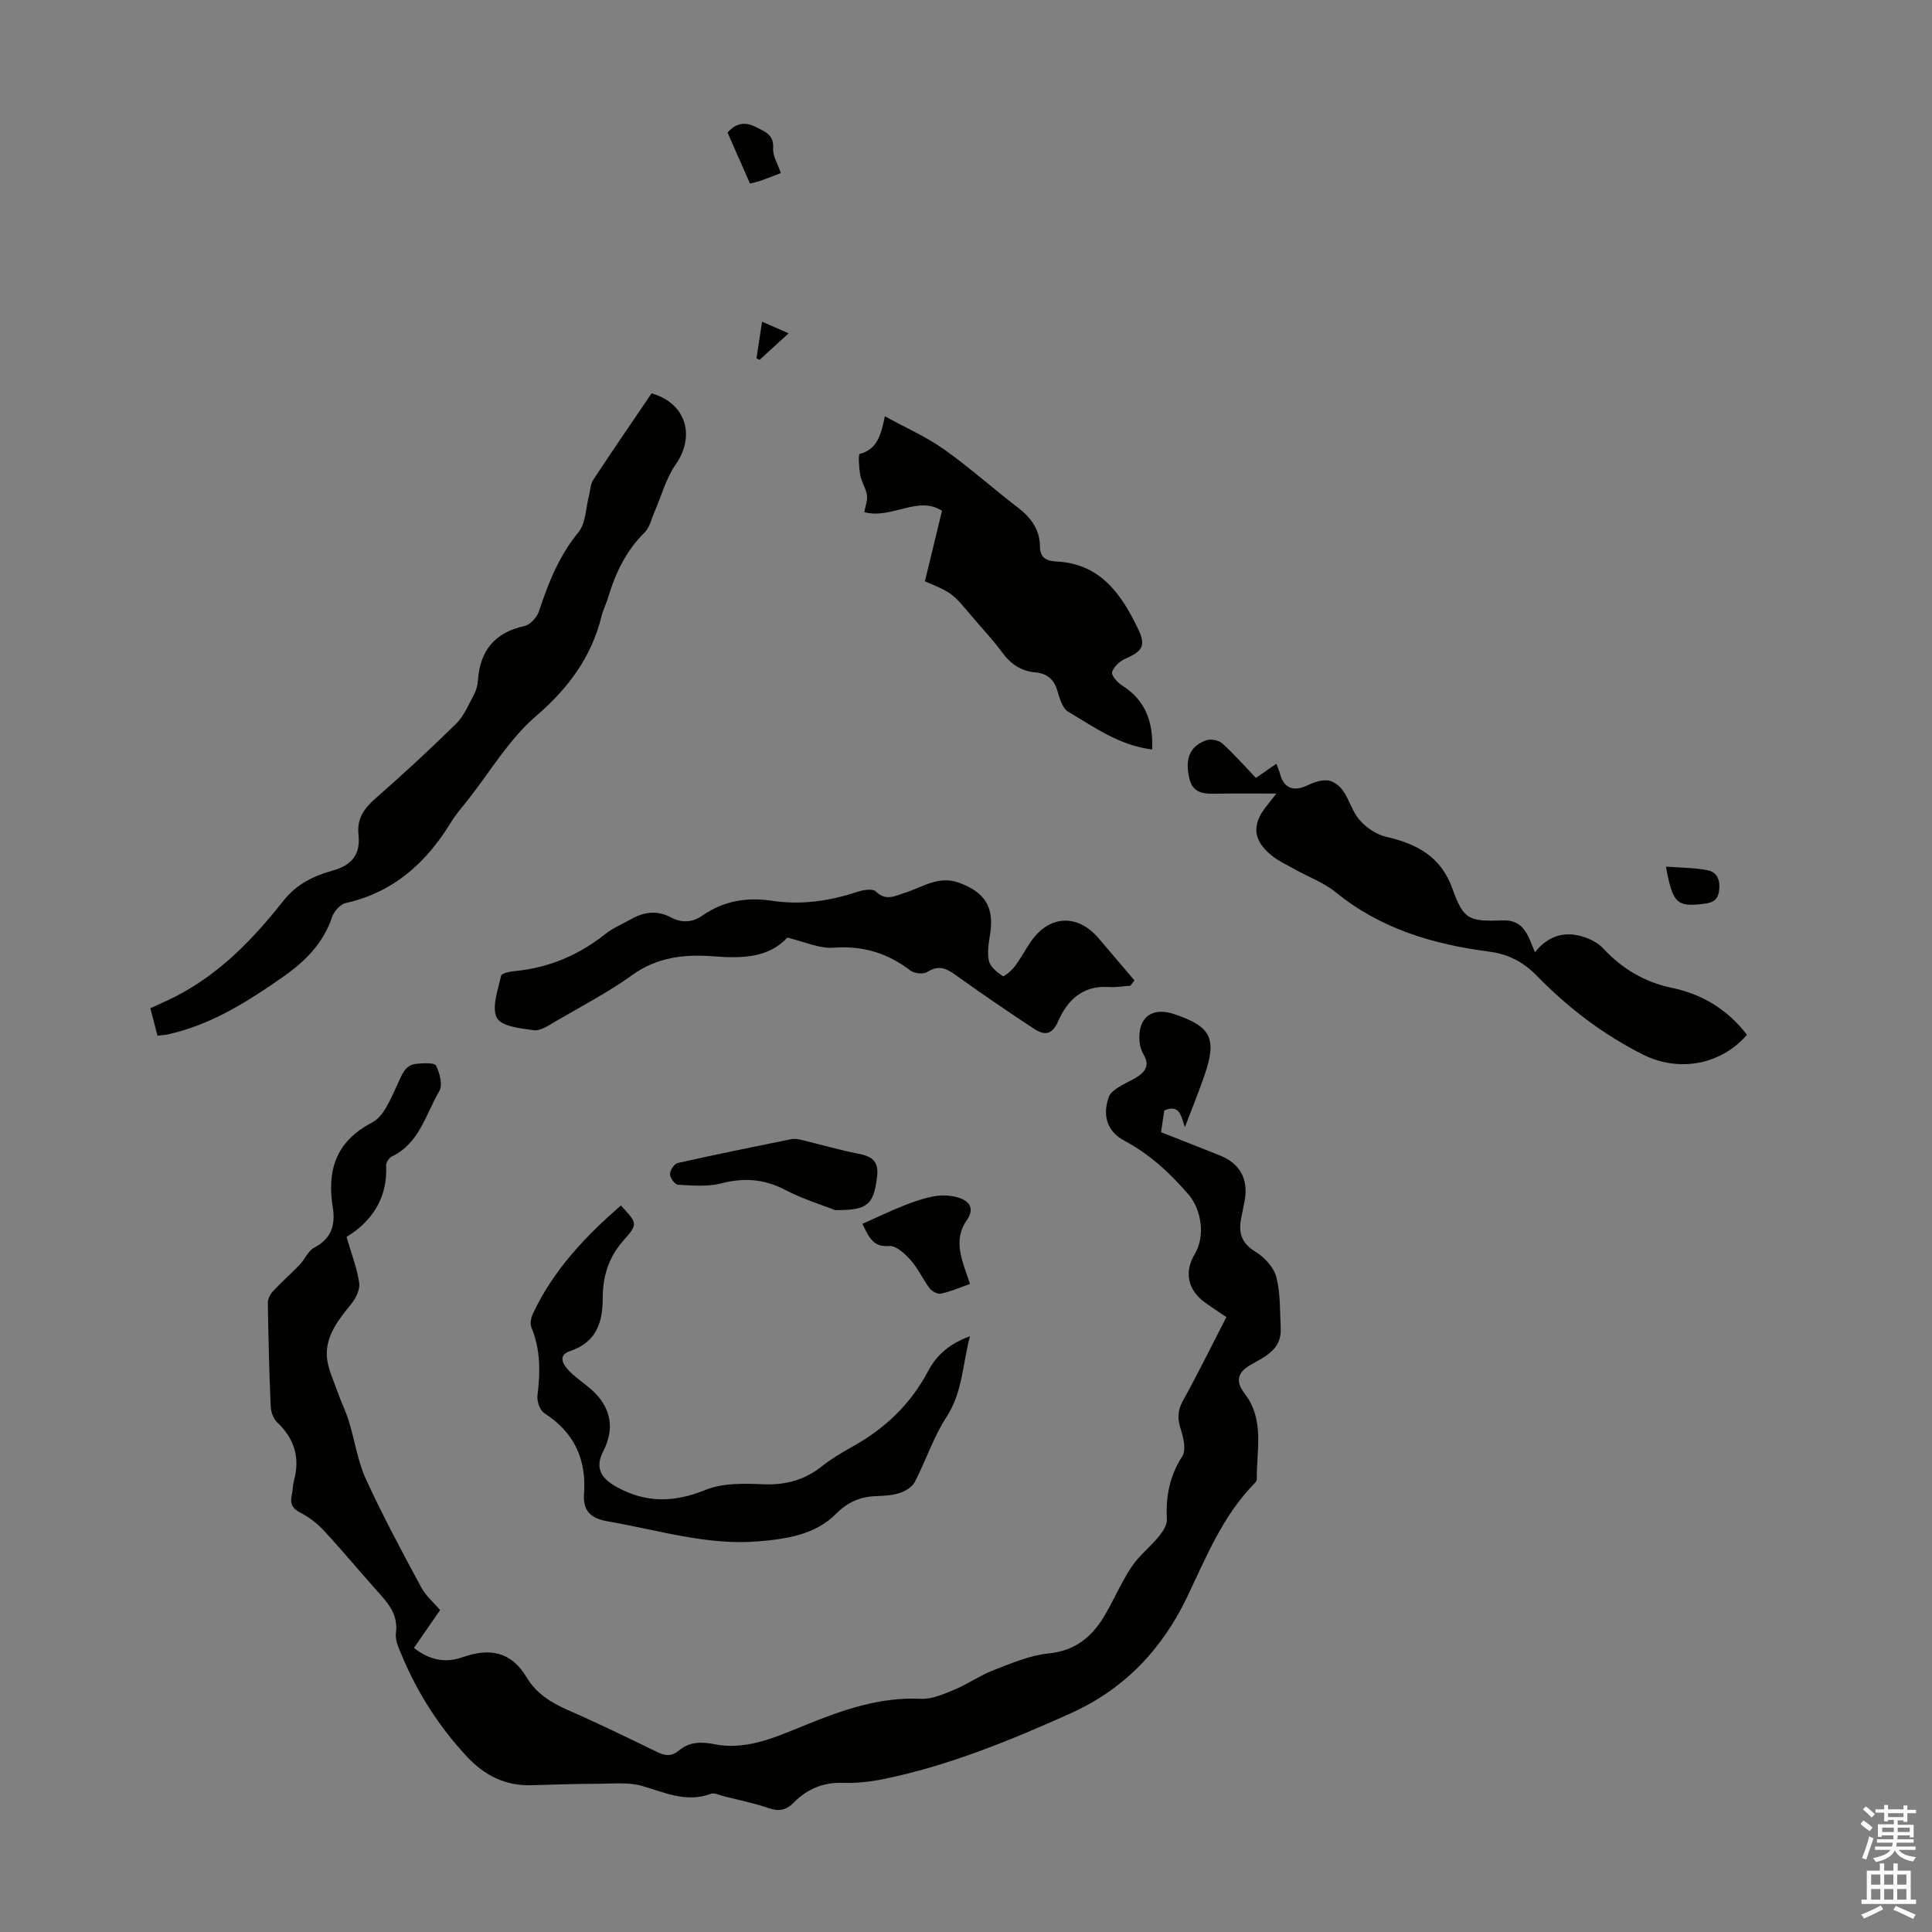
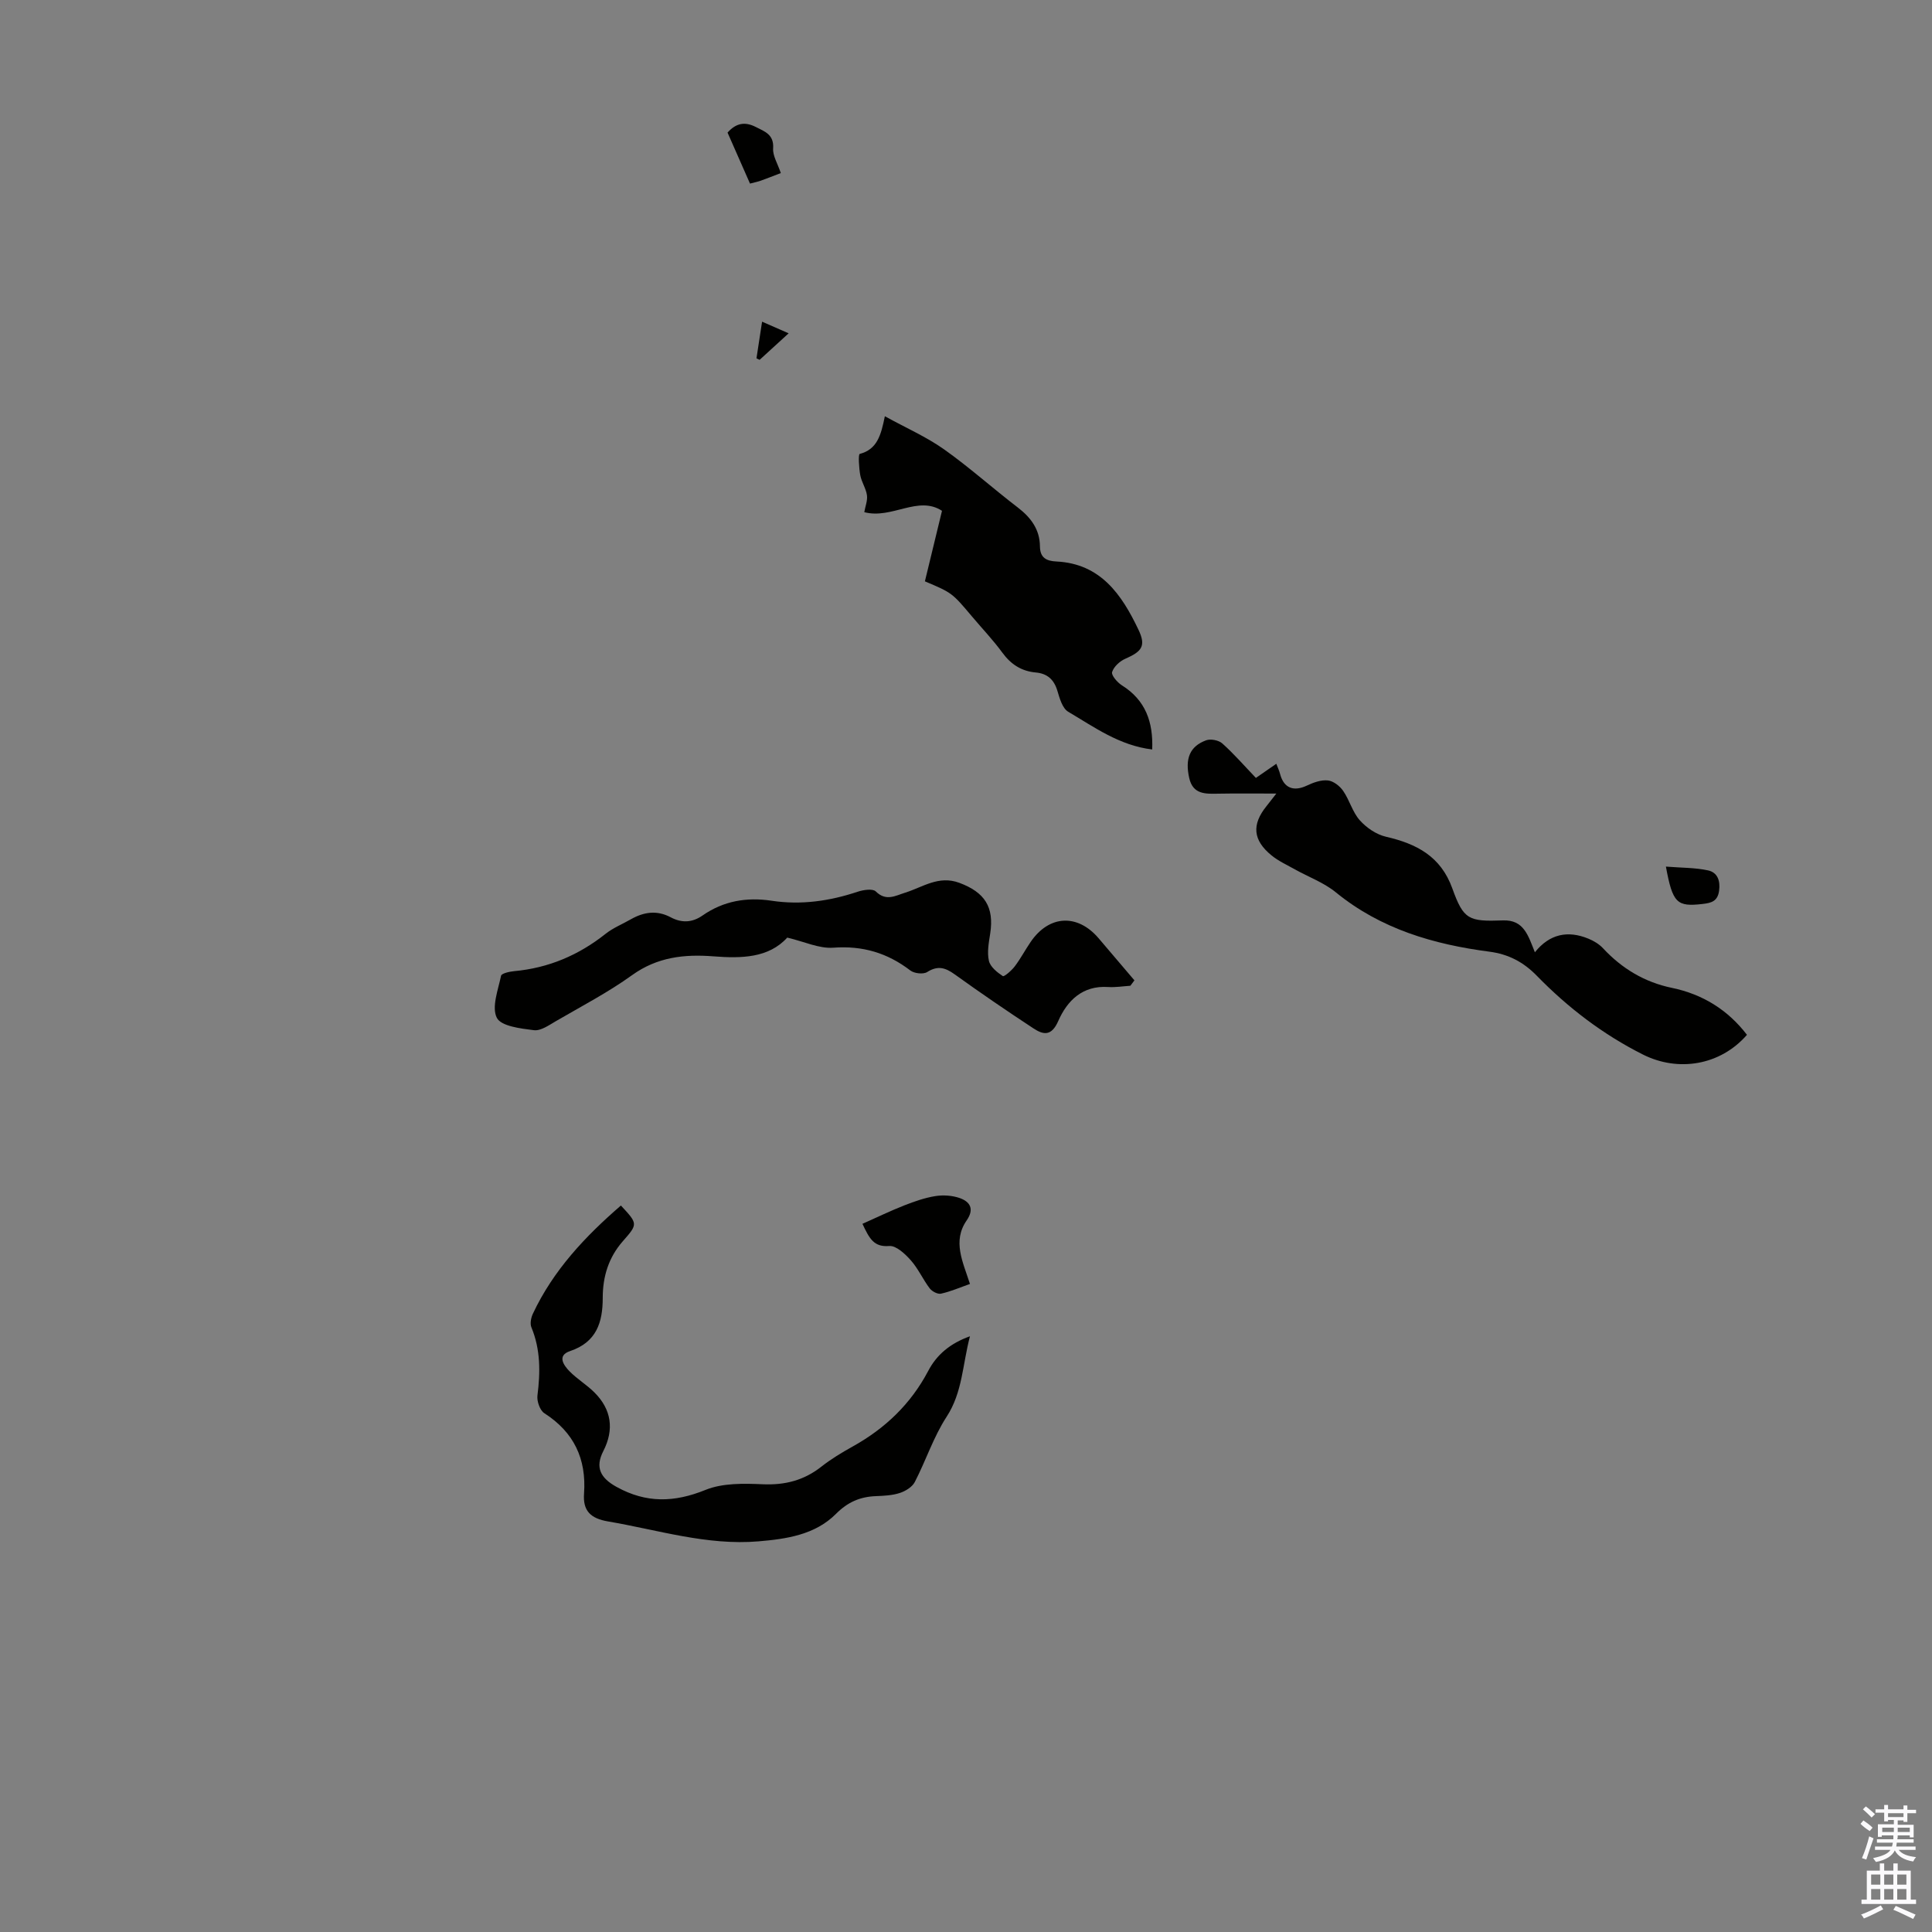
<svg xmlns="http://www.w3.org/2000/svg" enable-background="new 0 0 400 400" viewBox="0 0 400 400">
  <rect x="0" y="0" width="400" height="400" fill="#808080" stroke="none" />
  <g fill="#010100">
-     <path d="m71.75 256.09c1.07 3.71 2.2 6.57 2.62 9.53.19 1.36-.69 3.18-1.64 4.34-2.58 3.18-5.2 6.42-5.07 10.64.08 2.49 1.33 4.97 2.17 7.42.72 2.08 1.73 4.07 2.38 6.17 1.24 4.02 1.84 8.32 3.57 12.1 3.48 7.59 7.45 14.96 11.41 22.32.98 1.83 2.68 3.27 3.93 4.74-1.83 2.64-3.6 5.21-5.42 7.83 3.51 2.76 6.83 3.08 10.1 1.92 5.58-1.96 10.01-1.2 13.24 4.19 1.95 3.26 5 5.21 8.49 6.74 6.25 2.72 12.38 5.72 18.51 8.7 1.68.82 2.98.97 4.55-.33 2.2-1.83 4.69-1.82 7.56-1.24 2.72.55 5.78.29 8.51-.37 3.56-.86 6.97-2.38 10.39-3.76 7.59-3.07 15.2-5.72 23.63-5.31 2.29.11 4.73-.99 6.95-1.91 2.78-1.16 5.3-2.95 8.1-4.03 3.69-1.42 7.49-3.07 11.36-3.45 5.43-.54 8.88-3.33 11.47-7.62 2.01-3.35 3.53-7.01 5.68-10.26 1.55-2.34 3.89-4.15 5.69-6.35.82-1 1.72-2.39 1.66-3.55-.25-4.72.55-8.96 3.19-13.04.83-1.28.26-3.8-.31-5.55-.7-2.18-.7-3.9.45-5.97 3.13-5.65 5.98-11.46 8.99-17.3-1.67-1.14-3.17-2.08-4.59-3.14-3.45-2.59-4.15-6.23-1.96-9.91 2.18-3.65 1.47-9.12-1.32-12.36-3.82-4.43-8-8.31-13.25-11.11-3.63-1.93-4.61-5.32-3.18-9.16.3-.79 1.24-1.44 2.02-1.94 1.31-.84 2.8-1.41 4.08-2.29 1.53-1.05 2.25-2.41 1.13-4.3-.49-.84-.84-1.87-.92-2.83-.4-4.97 2.53-7.25 7.19-5.69 7.66 2.57 8.91 5.05 6.24 12.75-1.16 3.36-2.51 6.65-4.03 10.66-.82-2.38-1.07-4.81-4.27-3.46-.19 1.26-.41 2.76-.67 4.5 4.14 1.63 8.18 3.2 12.21 4.82 4.14 1.66 5.91 4.91 5.11 9.34-.24 1.32-.55 2.62-.78 3.94-.51 2.91.25 4.98 3.03 6.66 1.85 1.12 3.77 3.21 4.3 5.23.88 3.36.72 7 .91 10.53.24 4.48-3.24 5.92-6.35 7.72-2.59 1.5-3.04 3.38-1.15 5.83 4.24 5.5 2.46 11.77 2.55 17.81 0 .28-.26.62-.49.85-6.59 6.69-10 15.28-13.95 23.53-5.23 10.9-13.08 19.11-24.17 24.09-12.56 5.63-25.27 10.85-38.82 13.61-2.72.55-5.55.84-8.32.75-4.08-.12-7.36 1.29-10.15 4.11-1.48 1.5-3.01 1.87-5.12 1.14-3.06-1.05-6.25-1.7-9.39-2.49-.87-.22-1.89-.76-2.6-.5-5.04 1.89-9.45-.2-14.14-1.59-2.89-.86-6.19-.48-9.3-.48-4.58.01-9.17.17-13.75.3-5.4.16-9.74-2.05-13.34-5.92-5.69-6.12-10.16-13.05-13.39-20.75-.64-1.53-1.51-3.28-1.31-4.8.53-3.88-1.64-6.25-3.9-8.76-3.66-4.08-7.15-8.32-10.88-12.34-1.4-1.52-3.11-2.9-4.95-3.83-1.77-.89-2.22-1.93-1.83-3.69.22-.98.19-2.02.45-2.98 1.3-4.74.1-8.67-3.46-12.05-.78-.74-1.3-2.12-1.35-3.23-.31-7.15-.49-14.31-.6-21.48-.01-.81.48-1.81 1.05-2.43 1.78-1.91 3.76-3.63 5.56-5.52 1.07-1.12 1.73-2.86 2.99-3.52 3.57-1.85 4.43-4.69 3.85-8.31-1.23-7.71.61-13.67 8.18-17.62 2.45-1.28 3.82-4.98 5.19-7.82.95-1.98 1.48-4.09 4.03-4.32 1.37-.12 3.66-.26 3.98.39.77 1.54 1.41 4.01.68 5.26-2.82 4.8-4.11 10.81-9.84 13.55-.58.28-1.2 1.25-1.17 1.87.34 7.06-3.29 11.79-8.2 14.78z" />
-     <path d="m32.6 214.43c-.5-1.95-.95-3.66-1.47-5.68 1.85-.87 3.66-1.64 5.4-2.54 9.06-4.68 15.97-11.89 22.14-19.71 2.82-3.58 6.41-5.19 10.3-6.29 4.08-1.15 5.68-3.49 5.25-7.45-.35-3.23 1.12-5.35 3.48-7.42 5.72-5.01 11.32-10.17 16.74-15.51 1.64-1.62 2.59-3.97 3.72-6.07.46-.86.72-1.91.79-2.89.43-6.18 3.48-9.92 9.67-11.27 1.19-.26 2.56-1.83 2.98-3.08 1.94-5.86 4.15-11.44 8.17-16.34 1.53-1.87 1.5-5.02 2.18-7.59.28-1.07.28-2.33.85-3.2 3.98-6.06 8.09-12.03 12.1-17.95 7.15 2.03 9.11 8.81 5 14.71-2.04 2.92-2.98 6.61-4.44 9.94-.61 1.4-.94 3.11-1.96 4.11-3.88 3.81-6.1 8.46-7.61 13.56-.38 1.28-1.02 2.49-1.34 3.79-2.11 8.52-6.86 14.94-13.6 20.73-5.57 4.79-9.49 11.52-14.12 17.39-1.18 1.49-2.45 2.93-3.44 4.55-5.13 8.41-11.91 14.53-21.83 16.75-1.12.25-2.41 1.71-2.8 2.88-1.84 5.51-5.68 9.27-10.24 12.46-7.35 5.13-14.9 9.9-23.84 11.87-.55.1-1.1.13-2.08.25z" />
    <path d="m234.03 204.09c-1.53.1-3.08.36-4.6.26-5.32-.35-8.48 2.83-10.33 7.04-1.39 3.16-3.05 2.9-5.13 1.53-5.51-3.62-10.96-7.34-16.31-11.19-1.94-1.4-3.51-1.87-5.7-.48-.8.51-2.67.3-3.48-.32-4.75-3.64-9.88-5.17-15.95-4.72-2.94.22-6.01-1.26-9.54-2.09-3.85 4.24-9.5 4.33-15.29 3.88-6.01-.47-11.62.14-16.83 3.89-4.97 3.58-10.47 6.44-15.78 9.53-1.43.83-3.13 2.05-4.55 1.87-2.74-.34-6.8-.82-7.68-2.57-1.11-2.22.27-5.78.88-8.7.1-.49 1.73-.86 2.69-.95 7.12-.65 13.37-3.3 18.96-7.74 1.55-1.23 3.48-2 5.22-3 2.69-1.53 5.41-1.93 8.26-.41 2.26 1.2 4.43 1.12 6.59-.38 4.33-3.02 9.12-3.83 14.31-3.05 6.08.92 12 .07 17.81-1.87 1.17-.39 3.11-.68 3.74-.06 2.14 2.11 4.04.89 6.11.25 3.63-1.14 6.91-3.62 11.19-2.03 5.25 1.96 7.24 4.98 6.39 10.51-.29 1.86-.67 3.86-.27 5.63.28 1.25 1.7 2.39 2.88 3.17.28.18 1.82-1.15 2.48-2.02 1.21-1.6 2.15-3.4 3.29-5.06 3.8-5.57 9.68-5.88 14.05-.77 2.48 2.91 4.95 5.82 7.43 8.73-.28.39-.56.76-.84 1.12z" />
    <path d="m260.02 161.06c1.65-1.14 2.83-1.96 4.23-2.93.31.82.62 1.49.8 2.19.77 2.85 2.79 3.62 5.52 2.33 1.35-.64 2.95-1.22 4.36-1.07 1.14.12 2.47 1.16 3.16 2.17 1.32 1.91 1.93 4.39 3.44 6.08 1.38 1.55 3.43 2.95 5.43 3.41 6.33 1.46 11.33 4.04 13.73 10.7 2.33 6.48 3.36 6.88 10.5 6.62 4.31-.15 5.2 3.14 6.59 6.6 3.06-3.83 6.85-4.56 11.08-2.82 1.1.45 2.22 1.12 3.02 1.98 3.93 4.22 8.6 7.03 14.28 8.21 6.36 1.32 11.57 4.55 15.53 9.72-5.54 6.36-14.26 7.74-21.54 4.08-8.31-4.18-15.52-9.7-21.96-16.3-2.76-2.83-5.85-4.48-9.85-5-11.55-1.51-22.49-4.7-31.78-12.29-2.47-2.01-5.63-3.16-8.46-4.74-1.65-.93-3.42-1.73-4.87-2.92-3.84-3.14-4.09-6.36-1.03-10.16.55-.69 1.09-1.39 2.05-2.62-4.34 0-8.15-.05-11.96.02-2.66.05-5.29.21-6.07-3.22-.91-4.03.1-6.58 3.5-7.83.93-.34 2.59-.02 3.33.64 2.41 2.15 4.54 4.61 6.97 7.15z" />
    <path d="m238.55 155.17c-6.77-.81-11.98-4.62-17.39-7.81-1.21-.71-1.78-2.8-2.25-4.37-.71-2.33-2.1-3.55-4.48-3.76-2.95-.27-5.13-1.68-6.9-4.1-1.91-2.61-4.16-4.97-6.25-7.45-4.16-4.93-4.15-4.94-9.79-7.32 1.14-4.7 2.3-9.5 3.54-14.6-4.96-3.25-10.38 1.78-16.09.28.21-1.22.71-2.42.55-3.52-.2-1.41-1.12-2.72-1.38-4.13-.27-1.49-.45-4.32-.11-4.41 3.59-.95 4.39-3.81 5.2-7.8 4.41 2.43 8.59 4.26 12.24 6.84 5.28 3.74 10.12 8.1 15.27 12.04 2.73 2.09 4.57 4.56 4.6 8.07.02 2.35 1.33 3.02 3.4 3.12 9.18.44 13.55 6.89 16.99 14.11 1.63 3.41.69 4.53-2.7 6.02-1.15.5-2.4 1.64-2.75 2.76-.21.65 1.07 2.14 2.01 2.74 4.91 3.07 6.52 7.59 6.29 13.29z" />
    <path d="m200.82 276.66c-1.56 5.92-1.53 11.59-4.83 16.66-2.72 4.17-4.29 9.07-6.6 13.53-.54 1.03-1.93 1.88-3.11 2.26-1.57.51-3.3.58-4.97.65-3.25.13-5.8 1.23-8.22 3.66-4.33 4.35-10.26 5.21-16.05 5.7-10.65.9-20.8-2.36-31.14-4.12-3.69-.63-5.24-2.24-4.98-5.78.51-7.17-2.08-12.69-8.22-16.63-.91-.58-1.57-2.47-1.43-3.64.61-4.84.66-9.53-1.25-14.14-.32-.77-.08-1.99.31-2.82 4.21-8.98 10.83-16.01 18.22-22.4 3.52 3.79 3.55 3.81.41 7.38-2.96 3.37-4.17 7.32-4.17 11.73 0 5.05-1.26 9.18-6.77 11.03-2.74.92-1.34 2.93-.08 4.21 1.56 1.58 3.53 2.76 5.11 4.33 3.57 3.54 4.14 7.71 1.86 12.16-1.74 3.39-.6 5.57 2.73 7.41 6.16 3.41 11.97 3.25 18.45.62 3.54-1.43 7.88-1.33 11.83-1.16 4.6.2 8.52-.8 12.13-3.64 2.01-1.58 4.24-2.93 6.48-4.17 6.72-3.74 12.03-8.79 15.65-15.66 1.73-3.3 4.48-5.68 8.64-7.17z" />
-     <path d="m172.91 250.54c-2.28-.9-6.55-2.21-10.44-4.23-4.36-2.26-8.53-2.5-13.21-1.29-2.81.72-5.92.42-8.89.27-.63-.03-1.64-1.41-1.65-2.18-.01-.79.86-2.15 1.56-2.31 7.83-1.77 15.69-3.36 23.56-4.95.72-.15 1.54.02 2.28.2 3.86.93 7.68 2.06 11.58 2.81 3.17.61 4.27 1.77 3.87 4.94-.72 5.59-1.88 6.8-8.66 6.74z" />
    <path d="m178.56 253.38c3.1-1.38 5.86-2.72 8.7-3.83 2.07-.81 4.21-1.56 6.39-1.91 1.61-.26 3.44-.14 4.98.38 2.23.76 3.14 2.3 1.51 4.65-2.99 4.32-.79 8.56.68 13.16-2.08.73-4 1.57-6 2.01-.68.15-1.85-.46-2.33-1.09-1.41-1.86-2.38-4.09-3.92-5.82-1.18-1.33-3.03-3.07-4.46-2.96-3.16.26-4.09-1.48-5.55-4.59z" />
    <path d="m161.66 35.83c-1.51.58-2.84 1.11-4.18 1.59-.62.22-1.27.34-2.2.59-1.58-3.58-3.13-7.1-4.65-10.56 1.8-2.02 3.64-2.28 5.83-1.17 1.89.96 3.8 1.56 3.61 4.44-.11 1.53.93 3.14 1.59 5.11z" />
    <path d="m344.91 179.42c3.28.26 6.05.21 8.7.78 1.95.41 2.6 2.1 2.31 4.22-.3 2.2-1.62 2.53-3.45 2.74-5.27.6-6.17-.14-7.56-7.74z" />
    <path d="m156.62 74.19c.36-2.38.73-4.76 1.16-7.59 1.83.8 3.47 1.52 5.5 2.41-2.18 1.99-4.09 3.74-6.01 5.49-.22-.1-.44-.21-.65-.31z" />
  </g>
  <path d="m385.2 377.6.6-.7c.6.4 1.3.9 1.9 1.5l-.6.7c-.8-.5-1.4-1-1.9-1.5zm.3 7.1c.6-1.4 1.1-2.9 1.5-4.5.3.1.6.3.9.4-.5 1.4-1 2.9-1.5 4.4zm.2-10.1.6-.6c.7.5 1.3 1.1 1.9 1.6l-.7.7c-.6-.6-1.2-1.2-1.8-1.7zm8.4-.8h.8v.9h1.8v.7h-1.8v1.8h-.8v-.3h-1.2v.9h3.3v2.6h-.8v-.4h-2.5c0 .3 0 .6-.1.8h3.4v.7h-3.5c0 .3-.1.6-.1.8h4v.7h-3.5c.7.9 1.9 1.3 3.6 1.5-.2.2-.4.5-.6.9-1.9-.3-3.2-1.1-3.8-2.3-.5 1.1-1.8 2-3.9 2.4-.2-.3-.4-.5-.6-.8 1.9-.4 3.1-.9 3.6-1.7h-3.2v-.7h3.5c.1-.2.1-.5.2-.8h-3.3v-.7h3.4c0-.2 0-.5 0-.8h-2.4v.3h-.8v-2.6h3.3v-.9h-1.2v.3h-.8v-1.8h-1.8v-.7h1.8v-.9h.8v.9h3.2zm-4.4 5.5h2.4c0-.3 0-.6 0-.9h-2.4zm1.2-3.1h3.2v-.8h-3.2zm4.4 2.2h-2.4v.9h2.5v-.9z" fill="#fbfafc" />
  <path d="m389.2 385.8h.9v1.5h1.9v-1.5h.9v1.5h2.7v6h1.1v.9h-11.3v-.9h1.1v-6h2.7zm.2 8.7.5.8c-1.2.6-2.5 1.3-4 1.9-.2-.3-.3-.6-.6-.8 1.6-.6 3-1.3 4.1-1.9zm-2-4.3h1.9v-2.1h-1.9zm0 3.1h1.9v-2.2h-1.9zm2.7-3.1h1.9v-2.1h-1.9zm0 3.1h1.9v-2.2h-1.9zm2.4 1.3c1.4.6 2.7 1.2 4.1 1.8l-.5.9c-1.5-.7-2.8-1.4-4.1-1.9zm2.2-6.5h-1.9v2.1h1.9zm-1.9 5.2h1.9v-2.2h-1.9z" fill="#fbfafc" />
</svg>